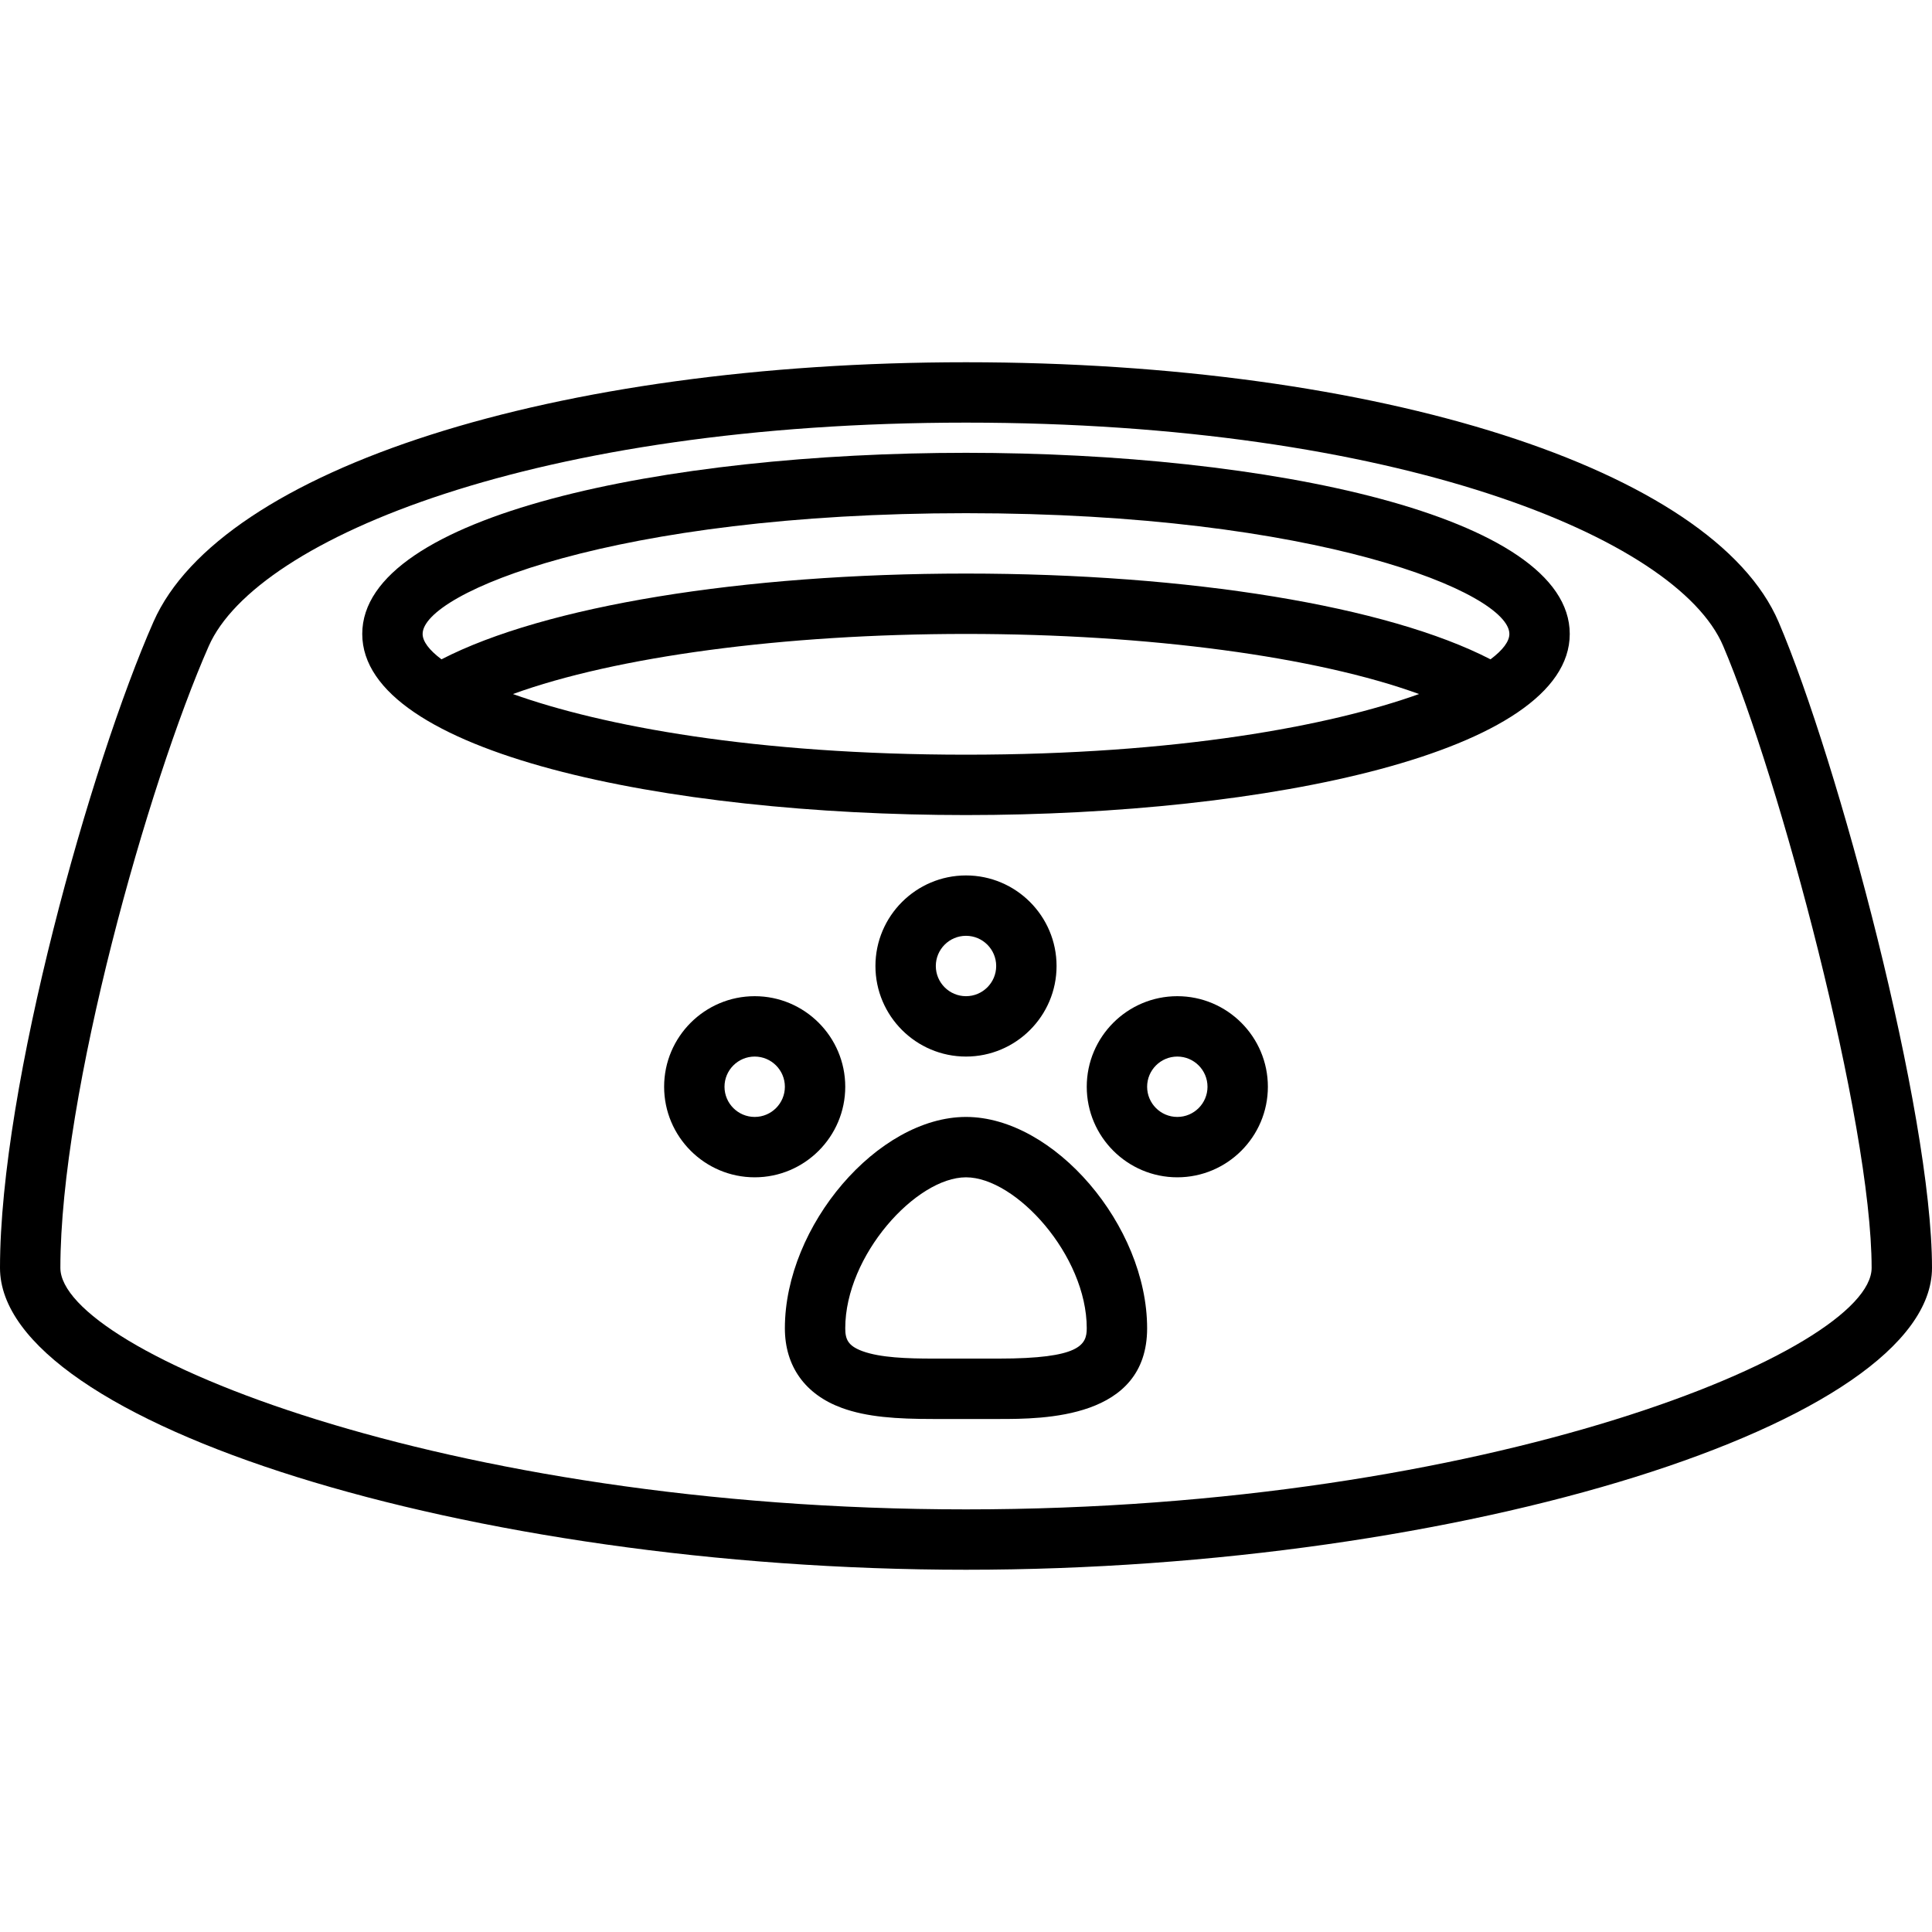
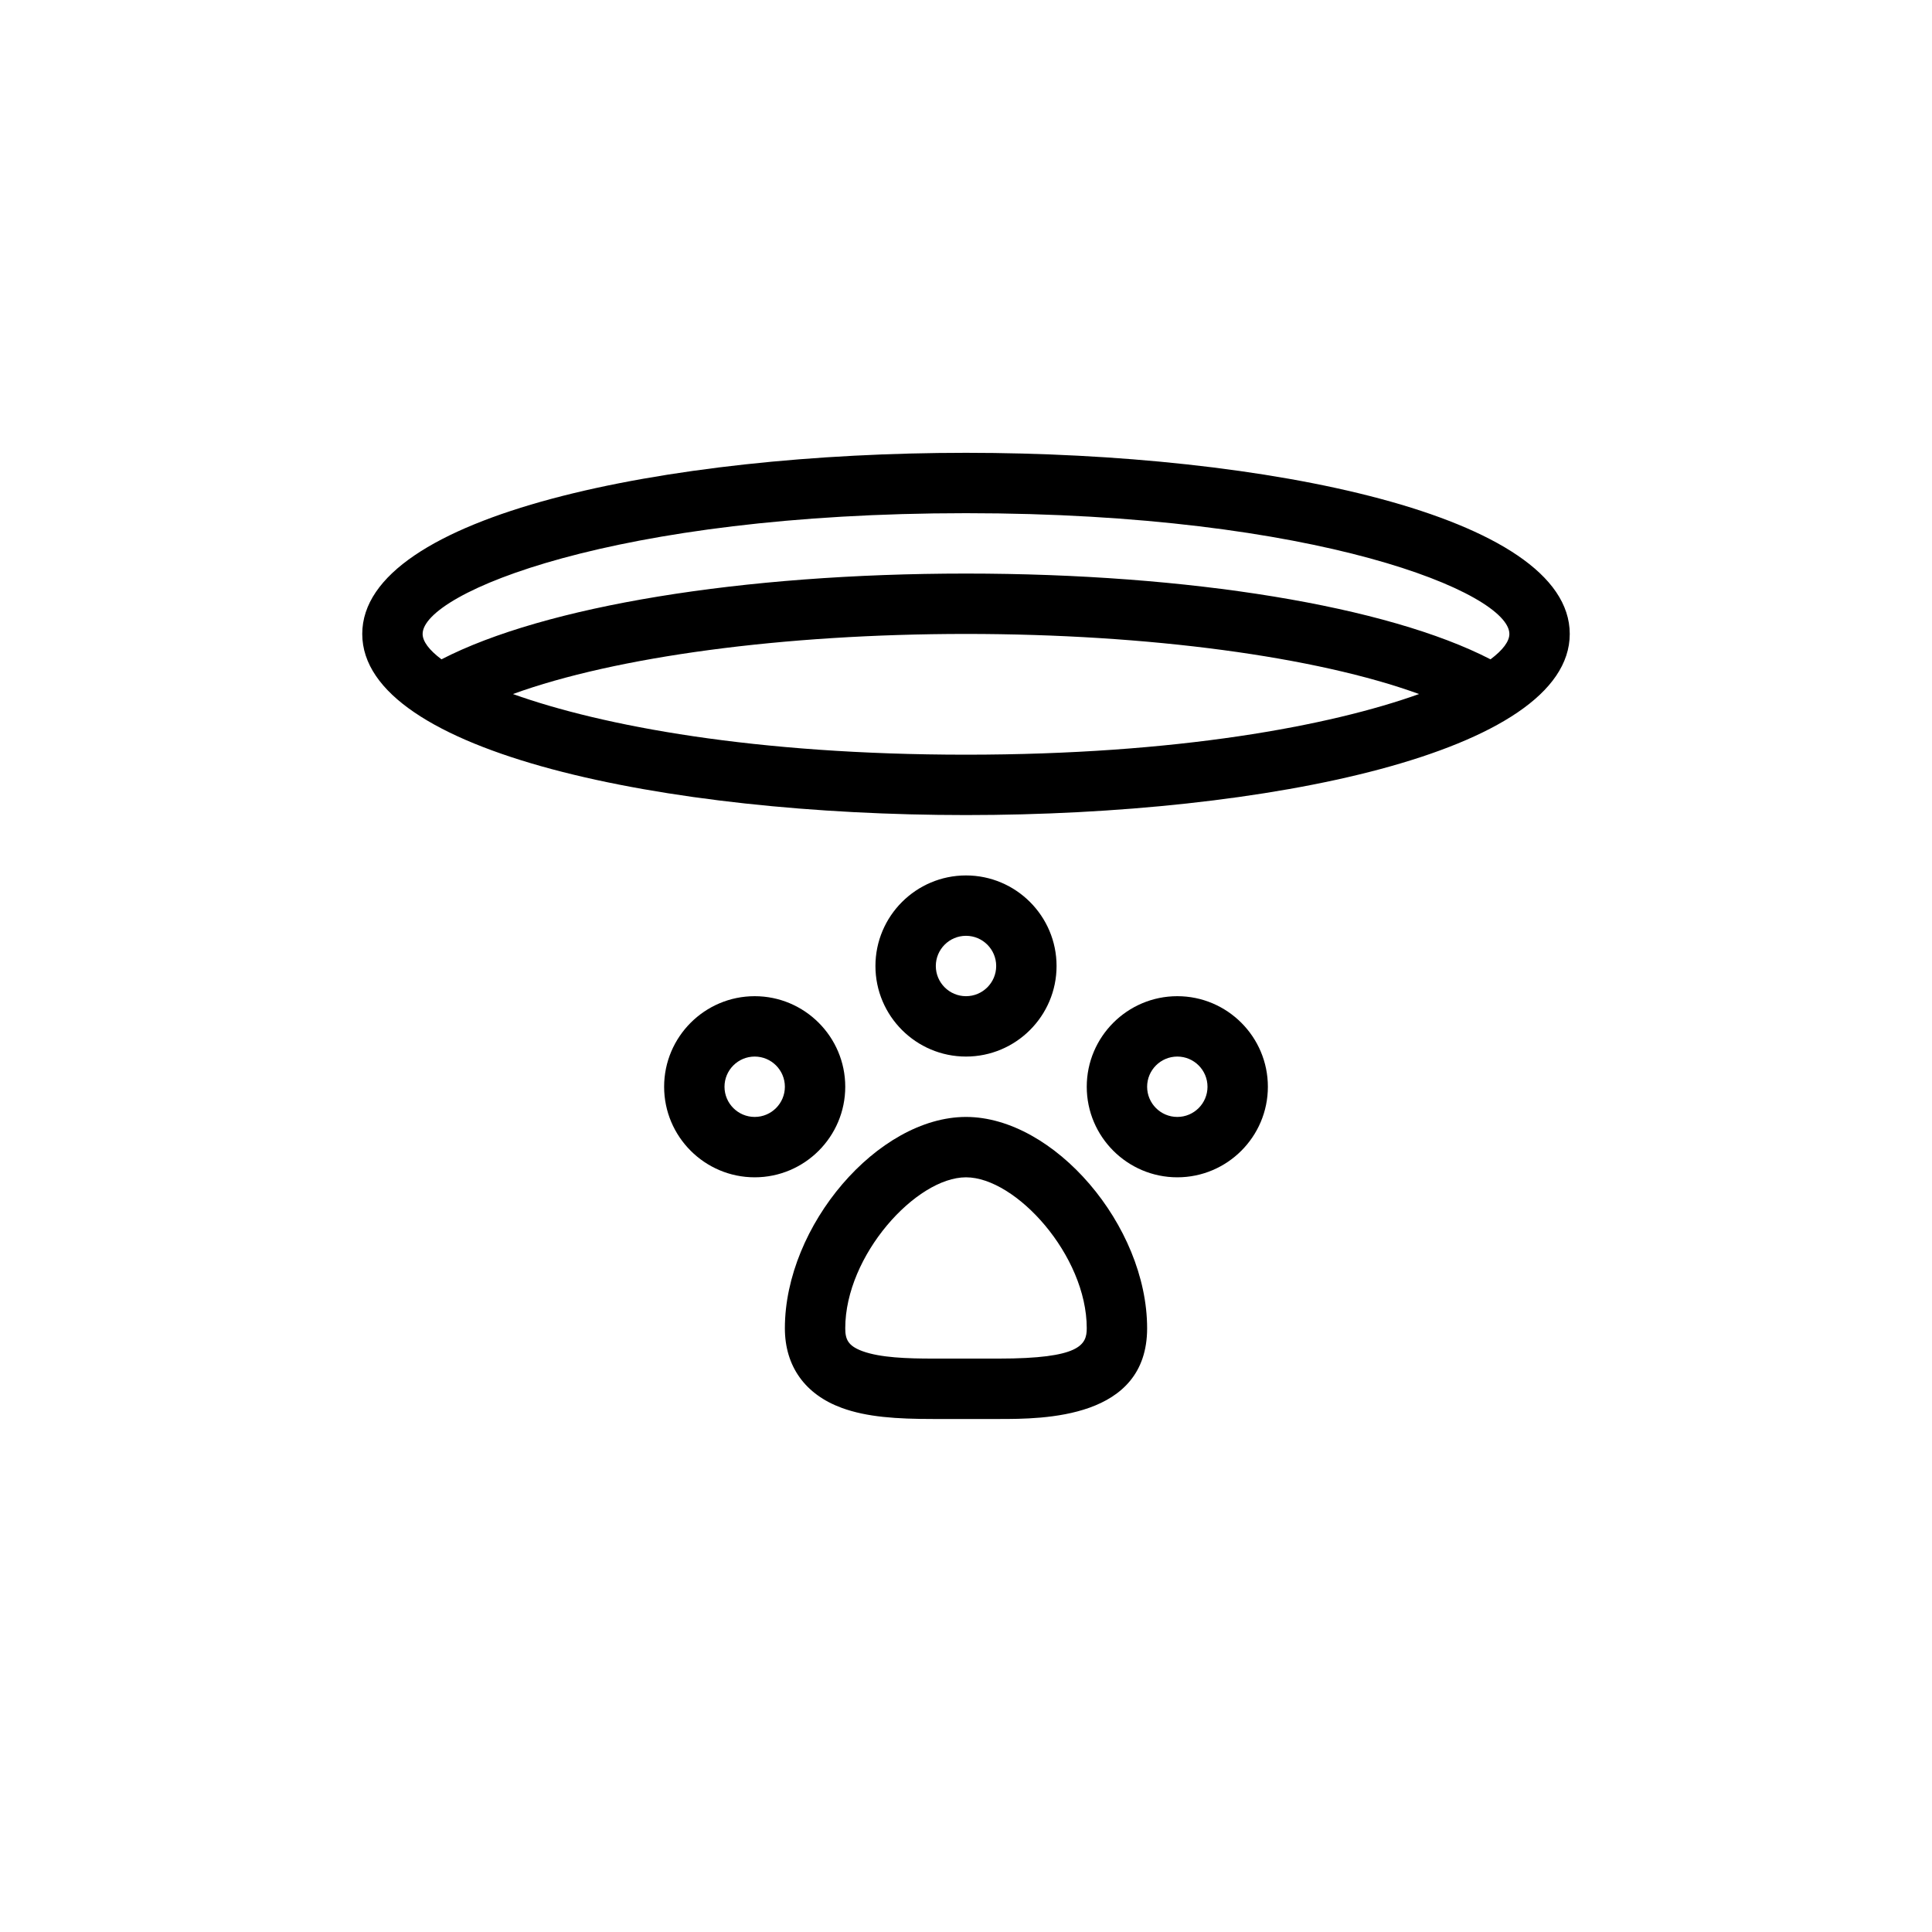
<svg xmlns="http://www.w3.org/2000/svg" width="512" viewBox="0 0 64 64" height="512" data-sanitized-enable-background="new 0 0 64 64" id="Layer_1">
  <g>
-     <path d="m58.92 20.607c-2.164-5.067-13.234-8.607-26.92-8.607-13.615 0-24.683 3.535-26.915 8.596-2.073 4.701-5.085 15.375-5.085 21.404 0 5.14 15.552 10 32 10s32-4.86 32-10c0-5.146-3.12-16.8-5.08-21.393zm-26.92 29.393c-17.331 0-30-5.261-30-8 0-5.771 2.911-16.053 4.915-20.597 1.583-3.588 10.912-7.403 25.085-7.403 14.24 0 23.551 3.809 25.08 7.393 1.854 4.343 4.92 15.772 4.92 20.607 0 2.739-12.669 8-30 8z" />
    <path d="m32 15c-9.939 0-20 2.061-20 6s10.061 6 20 6c9.938 0 20-2.061 20-6s-10.062-6-20-6zm0 2c11.646 0 18 2.643 18 4 0 .246-.215.534-.625.841-3.409-1.76-9.956-2.841-17.375-2.841s-13.966 1.081-17.375 2.841c-.41-.307-.625-.595-.625-.841 0-1.357 6.353-4 18-4zm-15.008 5.991c3.389-1.233 8.943-1.991 15.008-1.991 6.064 0 11.619.758 15.008 1.991-2.948 1.055-8.016 2.009-15.008 2.009s-12.061-.954-15.008-2.009z" />
    <path d="m32 37c-2.916 0-6 3.598-6 7 0 1.257.67 2.194 1.886 2.639.833.304 1.813.367 3.029.367h2.17c1.471 0 4.915 0 4.915-3.005 0-3.403-3.084-7.001-6-7.001zm1.085 8.005h-2.17c-.868 0-1.753-.03-2.342-.245-.484-.177-.573-.395-.573-.76 0-2.414 2.348-5 4-5s4 2.586 4 5c0 .55-.22 1.005-2.915 1.005z" />
    <path d="m28 36c0-1.654-1.346-3-3-3s-3 1.346-3 3 1.346 3 3 3 3-1.346 3-3zm-3 1c-.552 0-1-.449-1-1s.448-1 1-1 1 .449 1 1-.448 1-1 1z" />
    <path d="m35 32c0-1.654-1.346-3-3-3s-3 1.346-3 3 1.346 3 3 3 3-1.346 3-3zm-4 0c0-.551.448-1 1-1s1 .449 1 1-.448 1-1 1-1-.449-1-1z" />
    <path d="m39 33c-1.654 0-3 1.346-3 3s1.346 3 3 3 3-1.346 3-3-1.346-3-3-3zm0 4c-.552 0-1-.449-1-1s.448-1 1-1 1 .449 1 1-.448 1-1 1z" />
  </g>
</svg>